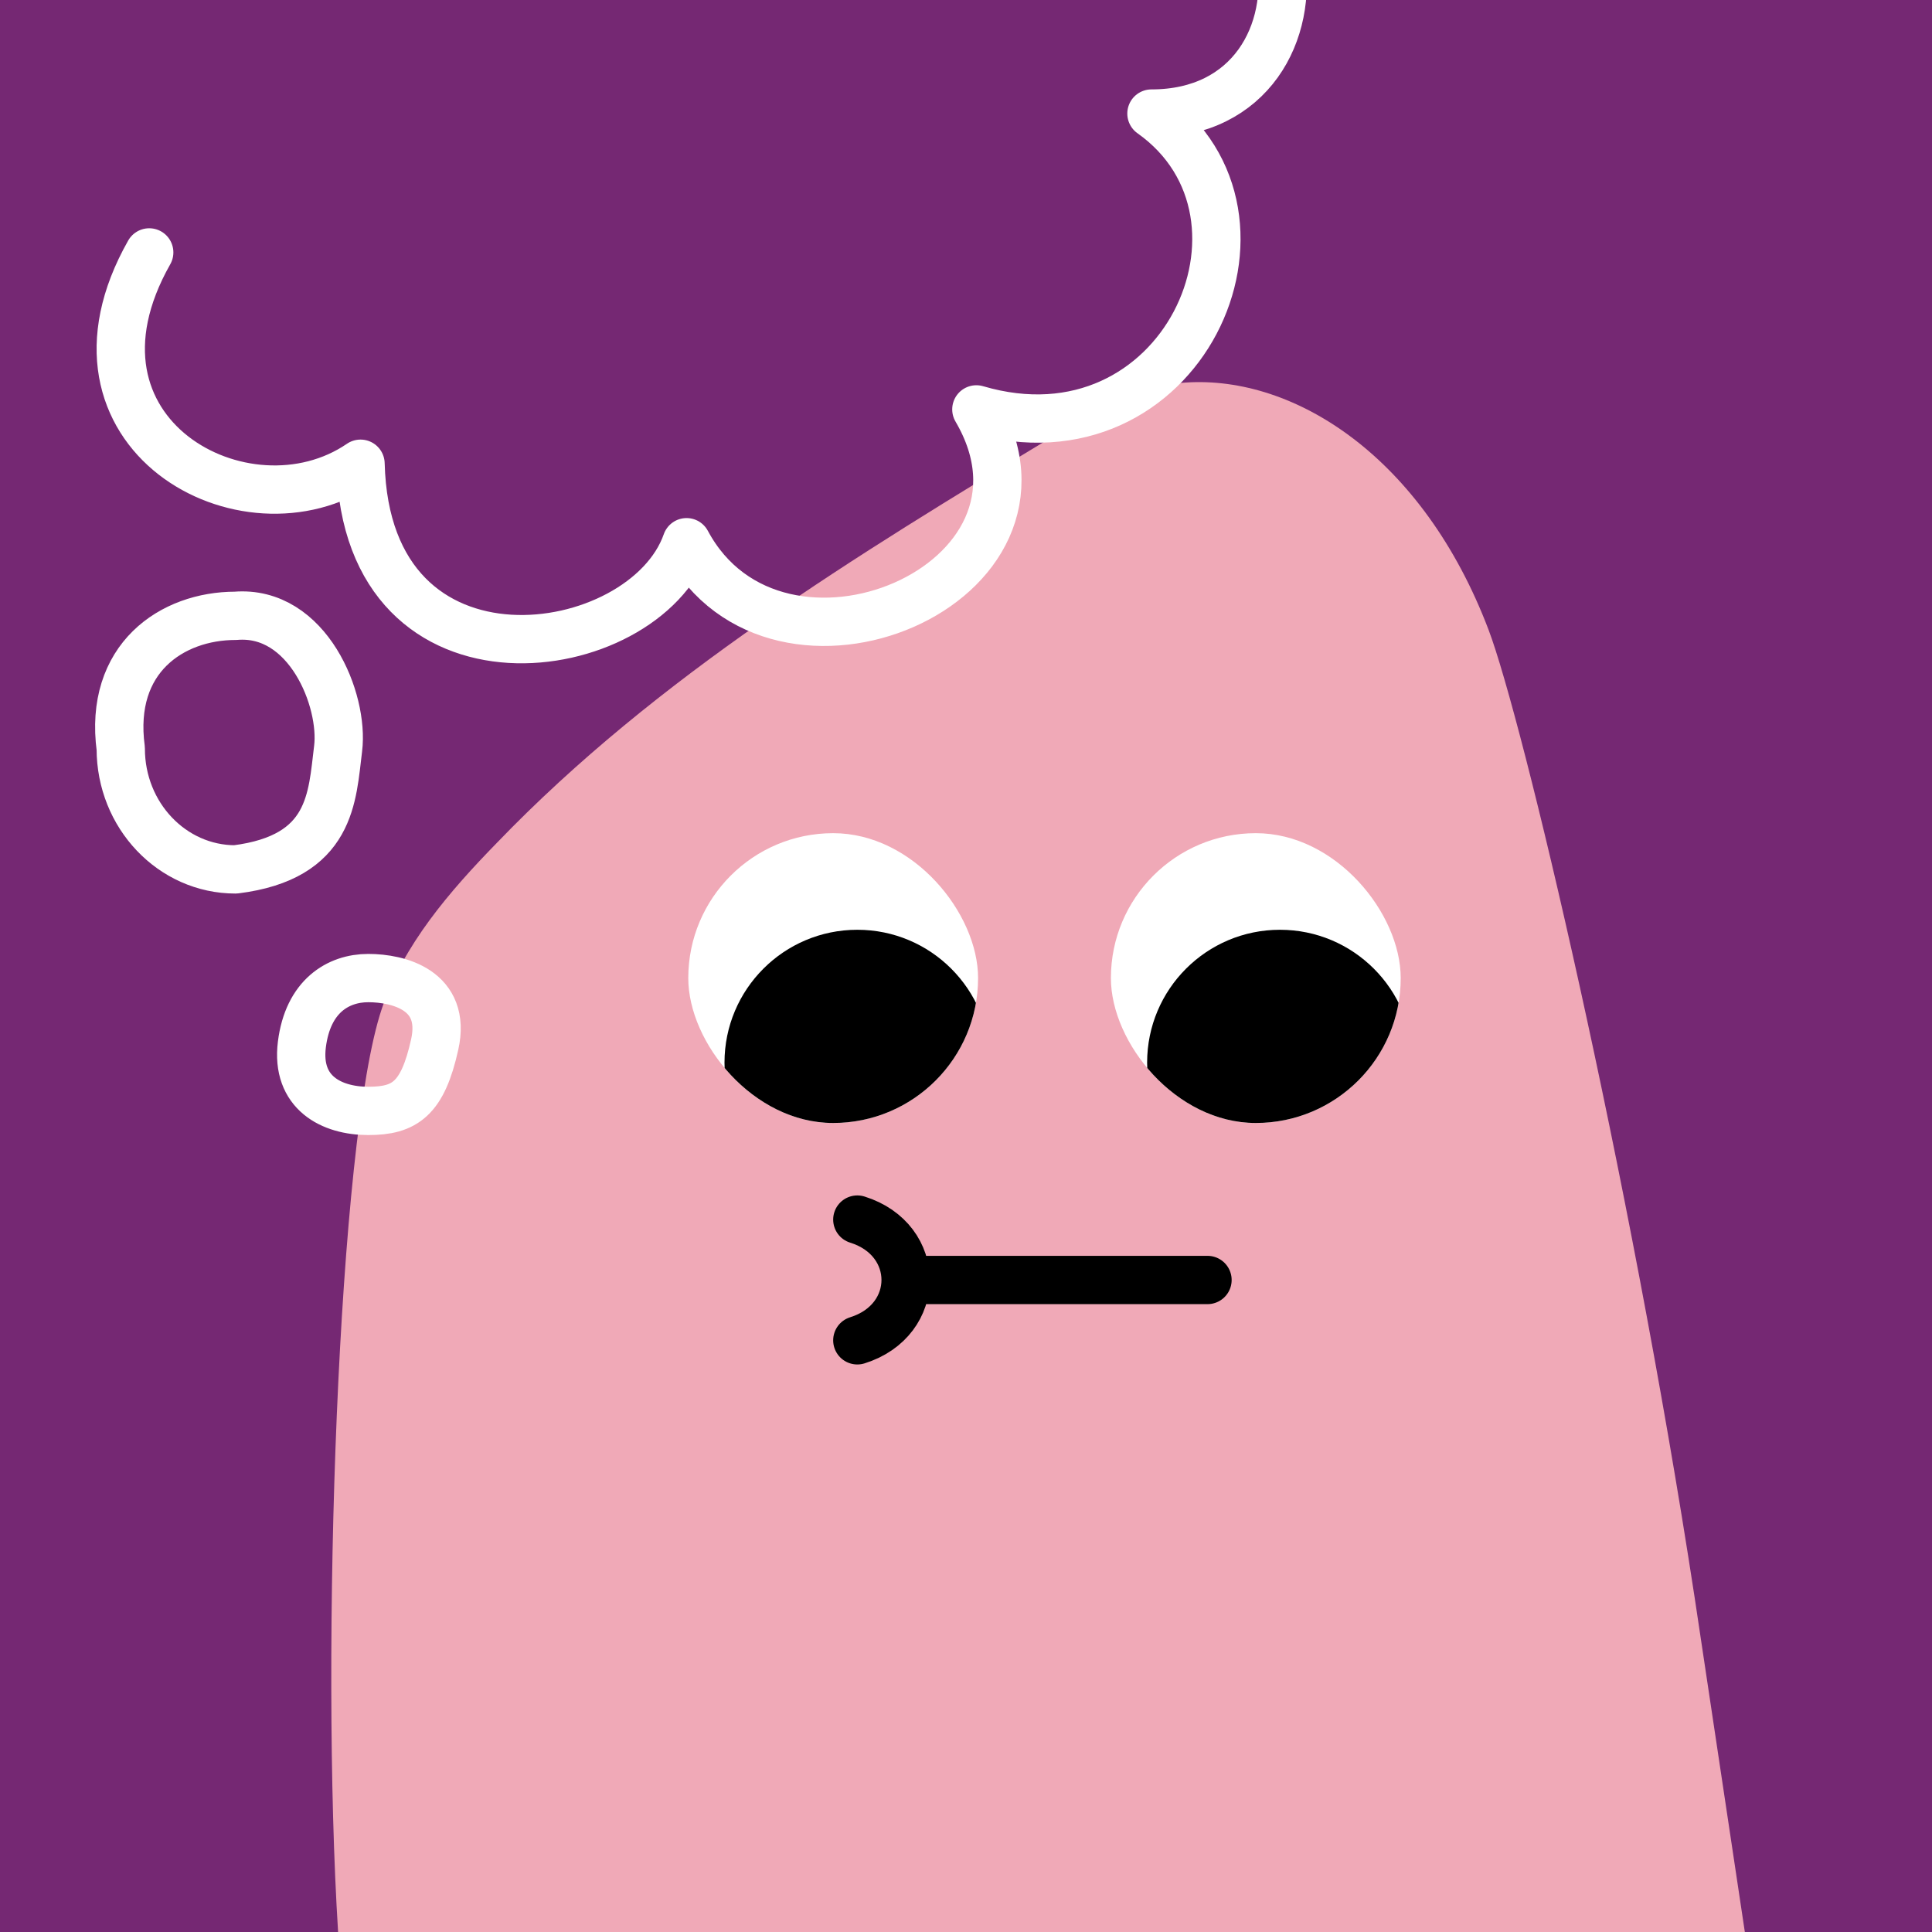
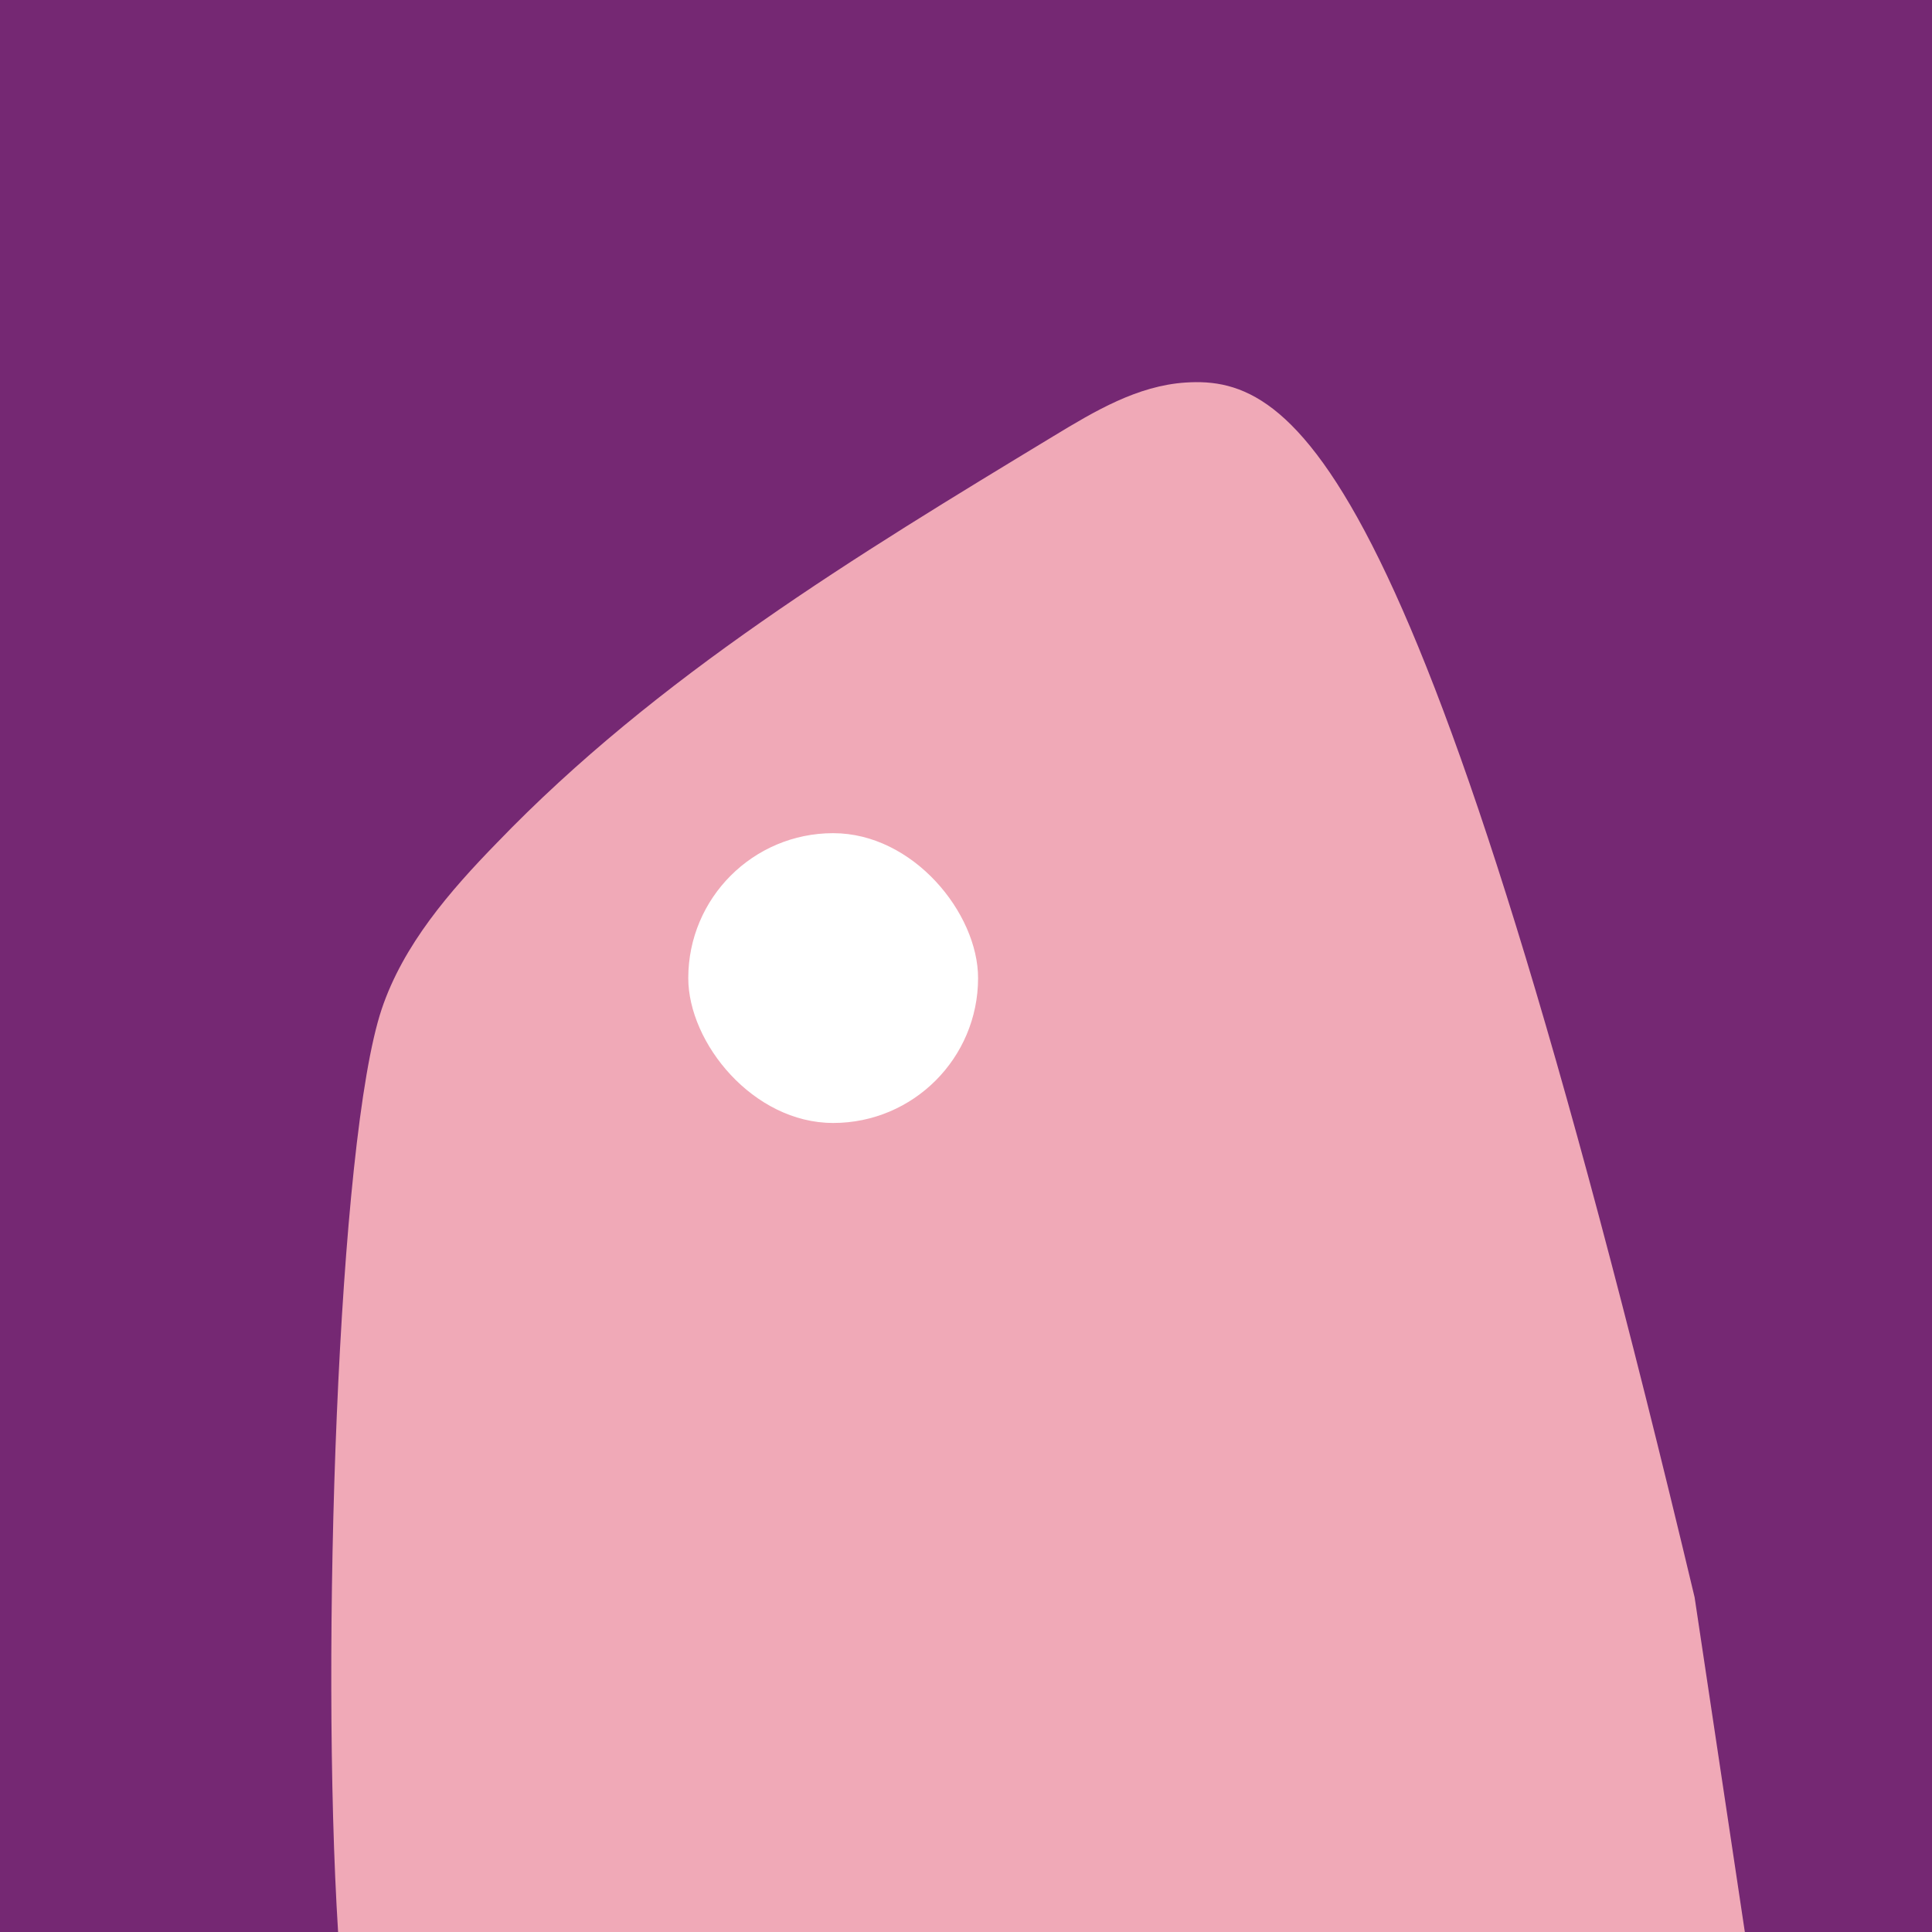
<svg xmlns="http://www.w3.org/2000/svg" width="48" height="48" viewBox="0 0 160 160" fill="none">
  <rect width="160" height="160" fill="#752873" />
-   <path d="M140.34 132.28C134.9 96.73 126.07 59.5 123.27 52.14C117.86 37.91 107.27 31.08 98.19 31.68C94.19 31.94 90.66 34.05 87.26 36.11C70.93 46 54.39 56.04 41.15 69.8C37.25 73.8 33.4 78.24 31.61 83.57C27.97 94.44 26.54 136.84 28 160H144.5L140.34 132.28Z" fill="#F0A9B7" />
+   <path d="M140.34 132.28C117.86 37.91 107.27 31.08 98.19 31.68C94.19 31.94 90.66 34.05 87.26 36.11C70.93 46 54.39 56.04 41.15 69.8C37.25 73.8 33.4 78.24 31.61 83.57C27.97 94.44 26.54 136.84 28 160H144.5L140.34 132.28Z" fill="#F0A9B7" />
  <g clip-path="url(#clip0_425_11927)">
    <path d="M69 93C75.627 93 81 87.627 81 81C81 74.373 75.627 69 69 69C62.373 69 57 74.373 57 81C57 87.627 62.373 93 69 93Z" fill="white" />
-     <path d="M71 99C77.075 99 82 94.075 82 88C82 81.925 77.075 77 71 77C64.925 77 60 81.925 60 88C60 94.075 64.925 99 71 99Z" fill="black" />
  </g>
  <g clip-path="url(#clip1_425_11927)">
    <path d="M104 93C110.627 93 116 87.627 116 81C116 74.373 110.627 69 104 69C97.373 69 92 74.373 92 81C92 87.627 97.373 93 104 93Z" fill="white" />
    <path d="M106 99C112.075 99 117 94.075 117 88C117 81.925 112.075 77 106 77C99.925 77 95 81.925 95 88C95 94.075 99.925 99 106 99Z" fill="black" />
  </g>
-   <path d="M71 111C73.665 110.167 74.999 108.085 75 106.003M71 101C73.668 101.834 75.001 103.919 75 106.003M100 106.003L75 106.003" stroke="black" stroke-width="4" stroke-linecap="round" />
  <defs>
    <clipPath id="clip0_425_11927">
      <rect x="57" y="69" width="24" height="24" rx="12" fill="white" />
    </clipPath>
    <clipPath id="clip1_425_11927">
-       <rect x="92" y="69" width="24" height="24" rx="12" fill="white" />
-     </clipPath>
+       </clipPath>
  </defs>
  <g clip-path="url(#clip0_439_7772)">
-     <path d="M89.358 -13.596C109.358 -17.596 111.858 9.404 95.358 9.404C107.358 17.904 97.858 38.904 80.858 33.904C89.358 48.404 64.358 58.904 56.858 44.904C53.358 54.904 30.357 58.404 29.858 38.404C20.358 44.904 3.858 35.904 12.358 20.904M28 62C27.5 66 27.5 71 19.5 72C14.254 72 10 67.523 10 62C9 54.5 14.254 51 19.5 51C25.5 50.5 28.5 58 28 62ZM36 86.5C35 91 33.537 92 30.5 92C27.462 92 24.5 90.5 25 86.5C25.5 82.5 28 81 30.5 81C33 81 37 82 36 86.5Z" stroke="white" stroke-width="4" stroke-miterlimit="10" stroke-linecap="round" stroke-linejoin="round" />
-   </g>
+     </g>
  <defs>
    <clipPath id="clip0_439_7772">
      <rect width="160" height="160" fill="white" />
    </clipPath>
  </defs>
</svg>